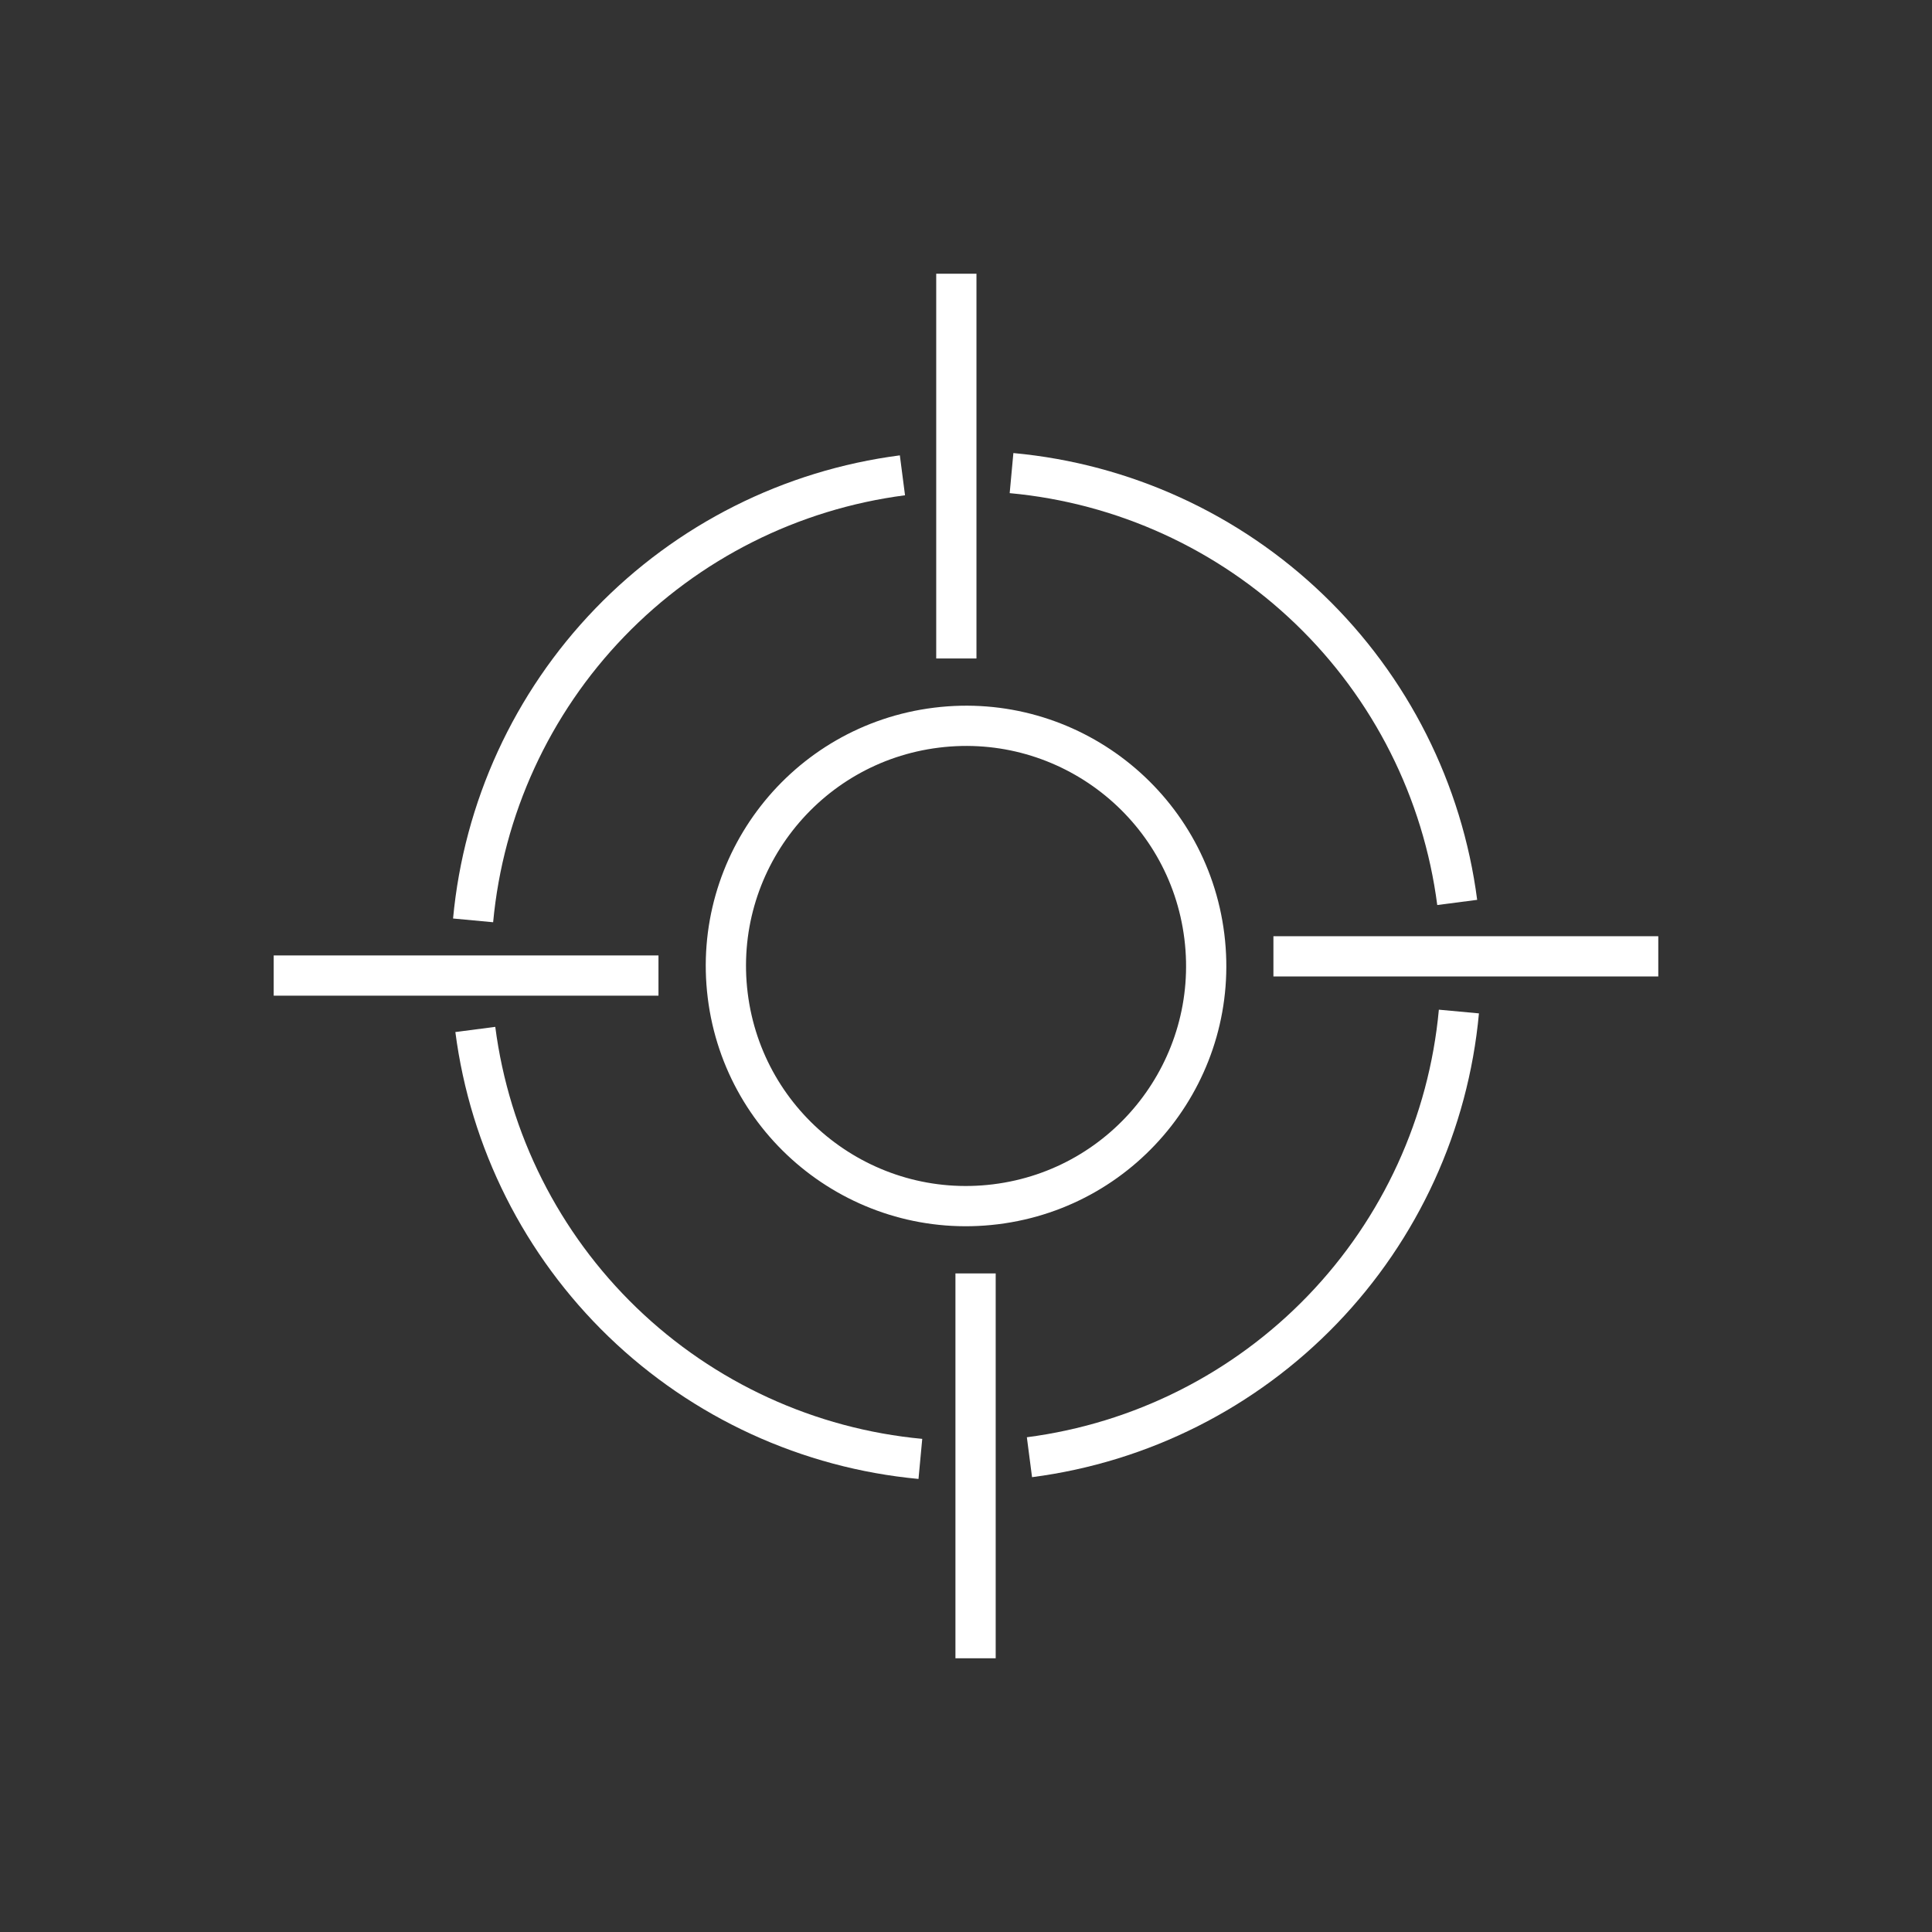
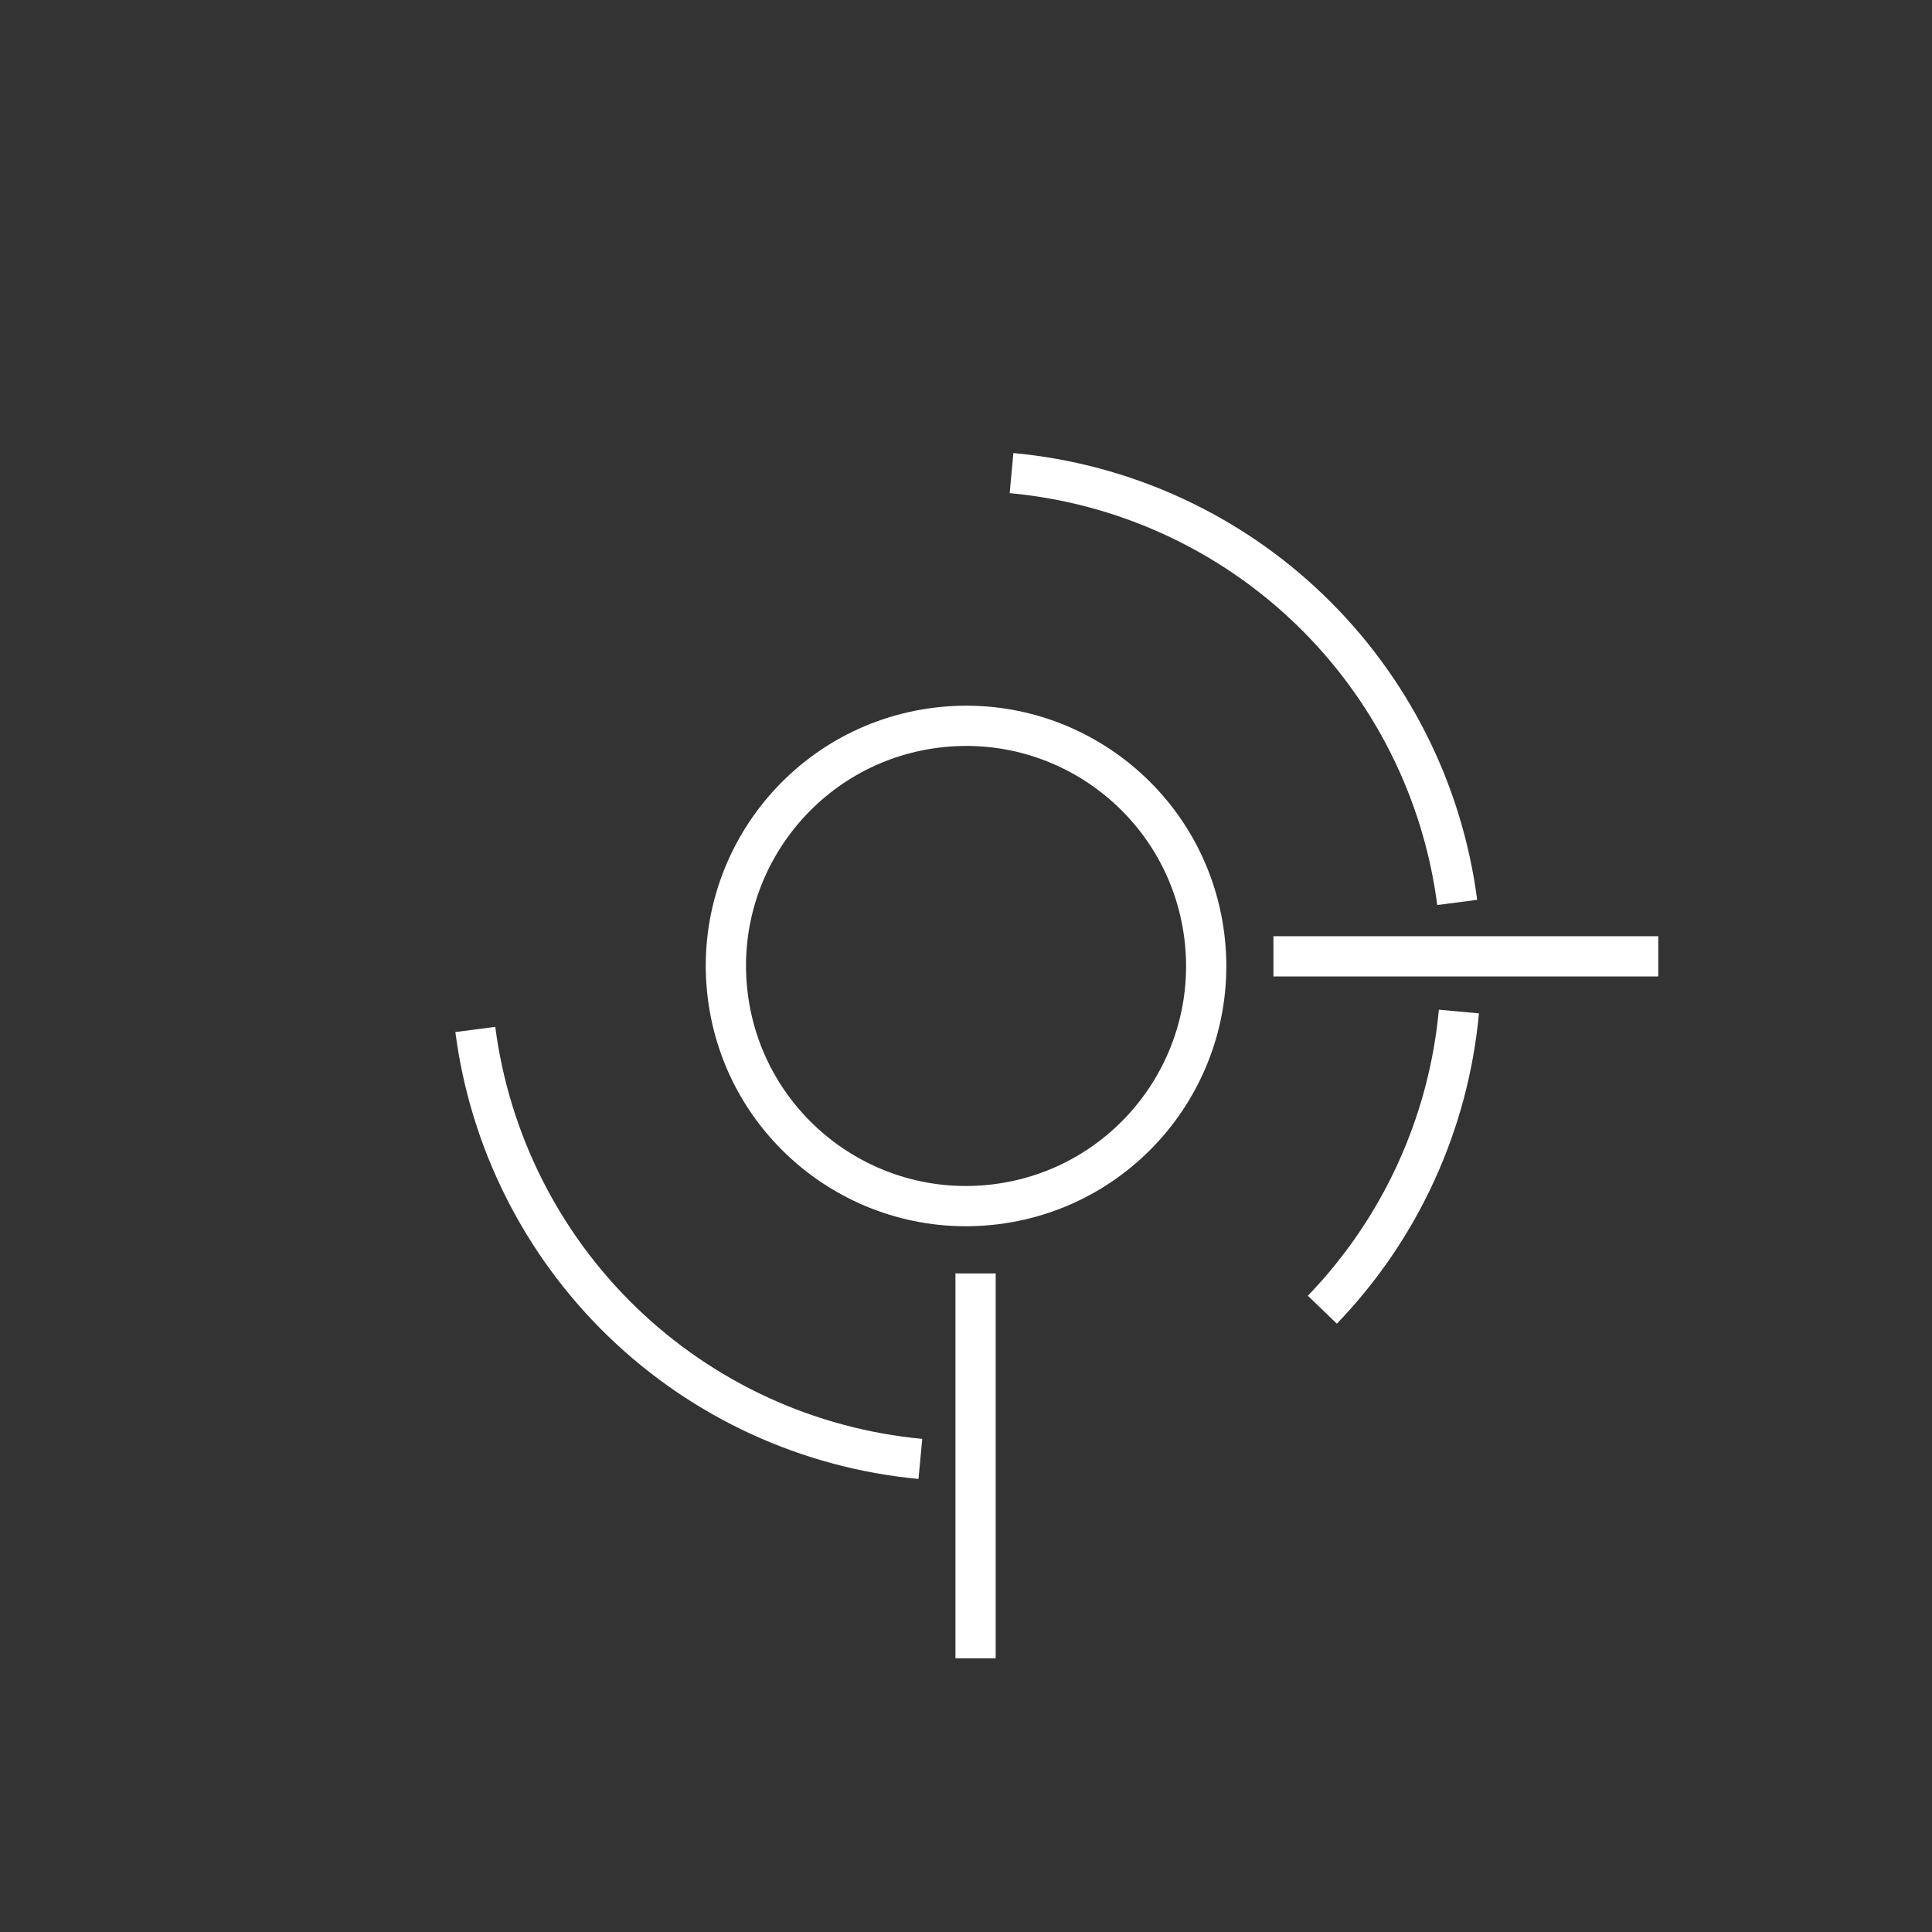
<svg xmlns="http://www.w3.org/2000/svg" viewBox="0 0 120.00 120.00" data-guides="{&quot;vertical&quot;:[],&quot;horizontal&quot;:[]}">
  <rect x="0" y="0" width="120.00" height="120.00" fill="#333333" stroke="none" />
  <defs />
  <path fill="none" stroke="#ffffff" fill-opacity="1" stroke-width="2.5" stroke-opacity="1" color="rgb(51, 51, 51)" stroke-miterlimit="10" id="tSvg1287fd9a883" title="Path 1" d="M61.836 74.8C70.011 73.788 75.818 66.34 74.805 58.165C73.793 49.99 66.345 44.183 58.17 45.196C49.995 46.208 44.188 53.656 45.2 61.831C46.213 70.006 53.661 75.813 61.836 74.8Z" />
-   <path fill="none" stroke="#ffffff" fill-opacity="1" stroke-width="2.5" stroke-opacity="1" color="rgb(51, 51, 51)" stroke-miterlimit="10" id="tSvg596e154e2b" title="Path 2" d="M29.385 57.166C30.033 50.216 33.026 43.693 37.873 38.669C42.719 33.646 49.13 30.42 56.052 29.523" />
  <path fill="none" stroke="#ffffff" fill-opacity="1" stroke-width="2.5" stroke-opacity="1" color="rgb(51, 51, 51)" stroke-miterlimit="10" id="tSvg12277884eda" title="Path 3" d="M57.166 90.615C50.216 89.966 43.693 86.971 38.669 82.124C33.646 77.276 30.421 70.864 29.523 63.941" />
-   <path fill="none" stroke="#ffffff" fill-opacity="1" stroke-width="2.5" stroke-opacity="1" color="rgb(51, 51, 51)" stroke-miterlimit="10" id="tSvg117c909b6e7" title="Path 4" d="M90.615 62.828C89.973 69.785 86.982 76.316 82.134 81.348C77.286 86.379 70.87 89.61 63.941 90.51" />
+   <path fill="none" stroke="#ffffff" fill-opacity="1" stroke-width="2.5" stroke-opacity="1" color="rgb(51, 51, 51)" stroke-miterlimit="10" id="tSvg117c909b6e7" title="Path 4" d="M90.615 62.828C89.973 69.785 86.982 76.316 82.134 81.348" />
  <path fill="none" stroke="#ffffff" fill-opacity="1" stroke-width="2.5" stroke-opacity="1" color="rgb(51, 51, 51)" stroke-miterlimit="10" id="tSvg16463dd7dae" title="Path 5" d="M62.828 29.385C69.785 30.026 76.316 33.015 81.347 37.862C86.379 42.709 89.61 49.124 90.51 56.052" />
-   <path fill="none" stroke="#ffffff" fill-opacity="1" stroke-width="2.5" stroke-opacity="1" color="rgb(51, 51, 51)" stroke-miterlimit="10" id="tSvg90c52c48d5" title="Path 6" d="M59.4 40.899C59.4 32.933 59.4 24.966 59.4 17" />
-   <path fill="none" stroke="#ffffff" fill-opacity="1" stroke-width="2.5" stroke-opacity="1" color="rgb(51, 51, 51)" stroke-miterlimit="10" id="tSvgdfad7fa30c" title="Path 7" d="M40.899 60.593C32.933 60.593 24.966 60.593 17 60.593" />
  <path fill="none" stroke="#ffffff" fill-opacity="1" stroke-width="2.5" stroke-opacity="1" color="rgb(51, 51, 51)" stroke-miterlimit="10" id="tSvg1809a04488b" title="Path 8" d="M60.594 79.094C60.594 87.063 60.594 95.031 60.594 103" />
  <path fill="none" stroke="#ffffff" fill-opacity="1" stroke-width="2.5" stroke-opacity="1" color="rgb(51, 51, 51)" stroke-miterlimit="10" id="tSvg2d3ee4b88a" title="Path 9" d="M79.094 59.4C87.062 59.4 95.031 59.4 102.999 59.4" />
</svg>